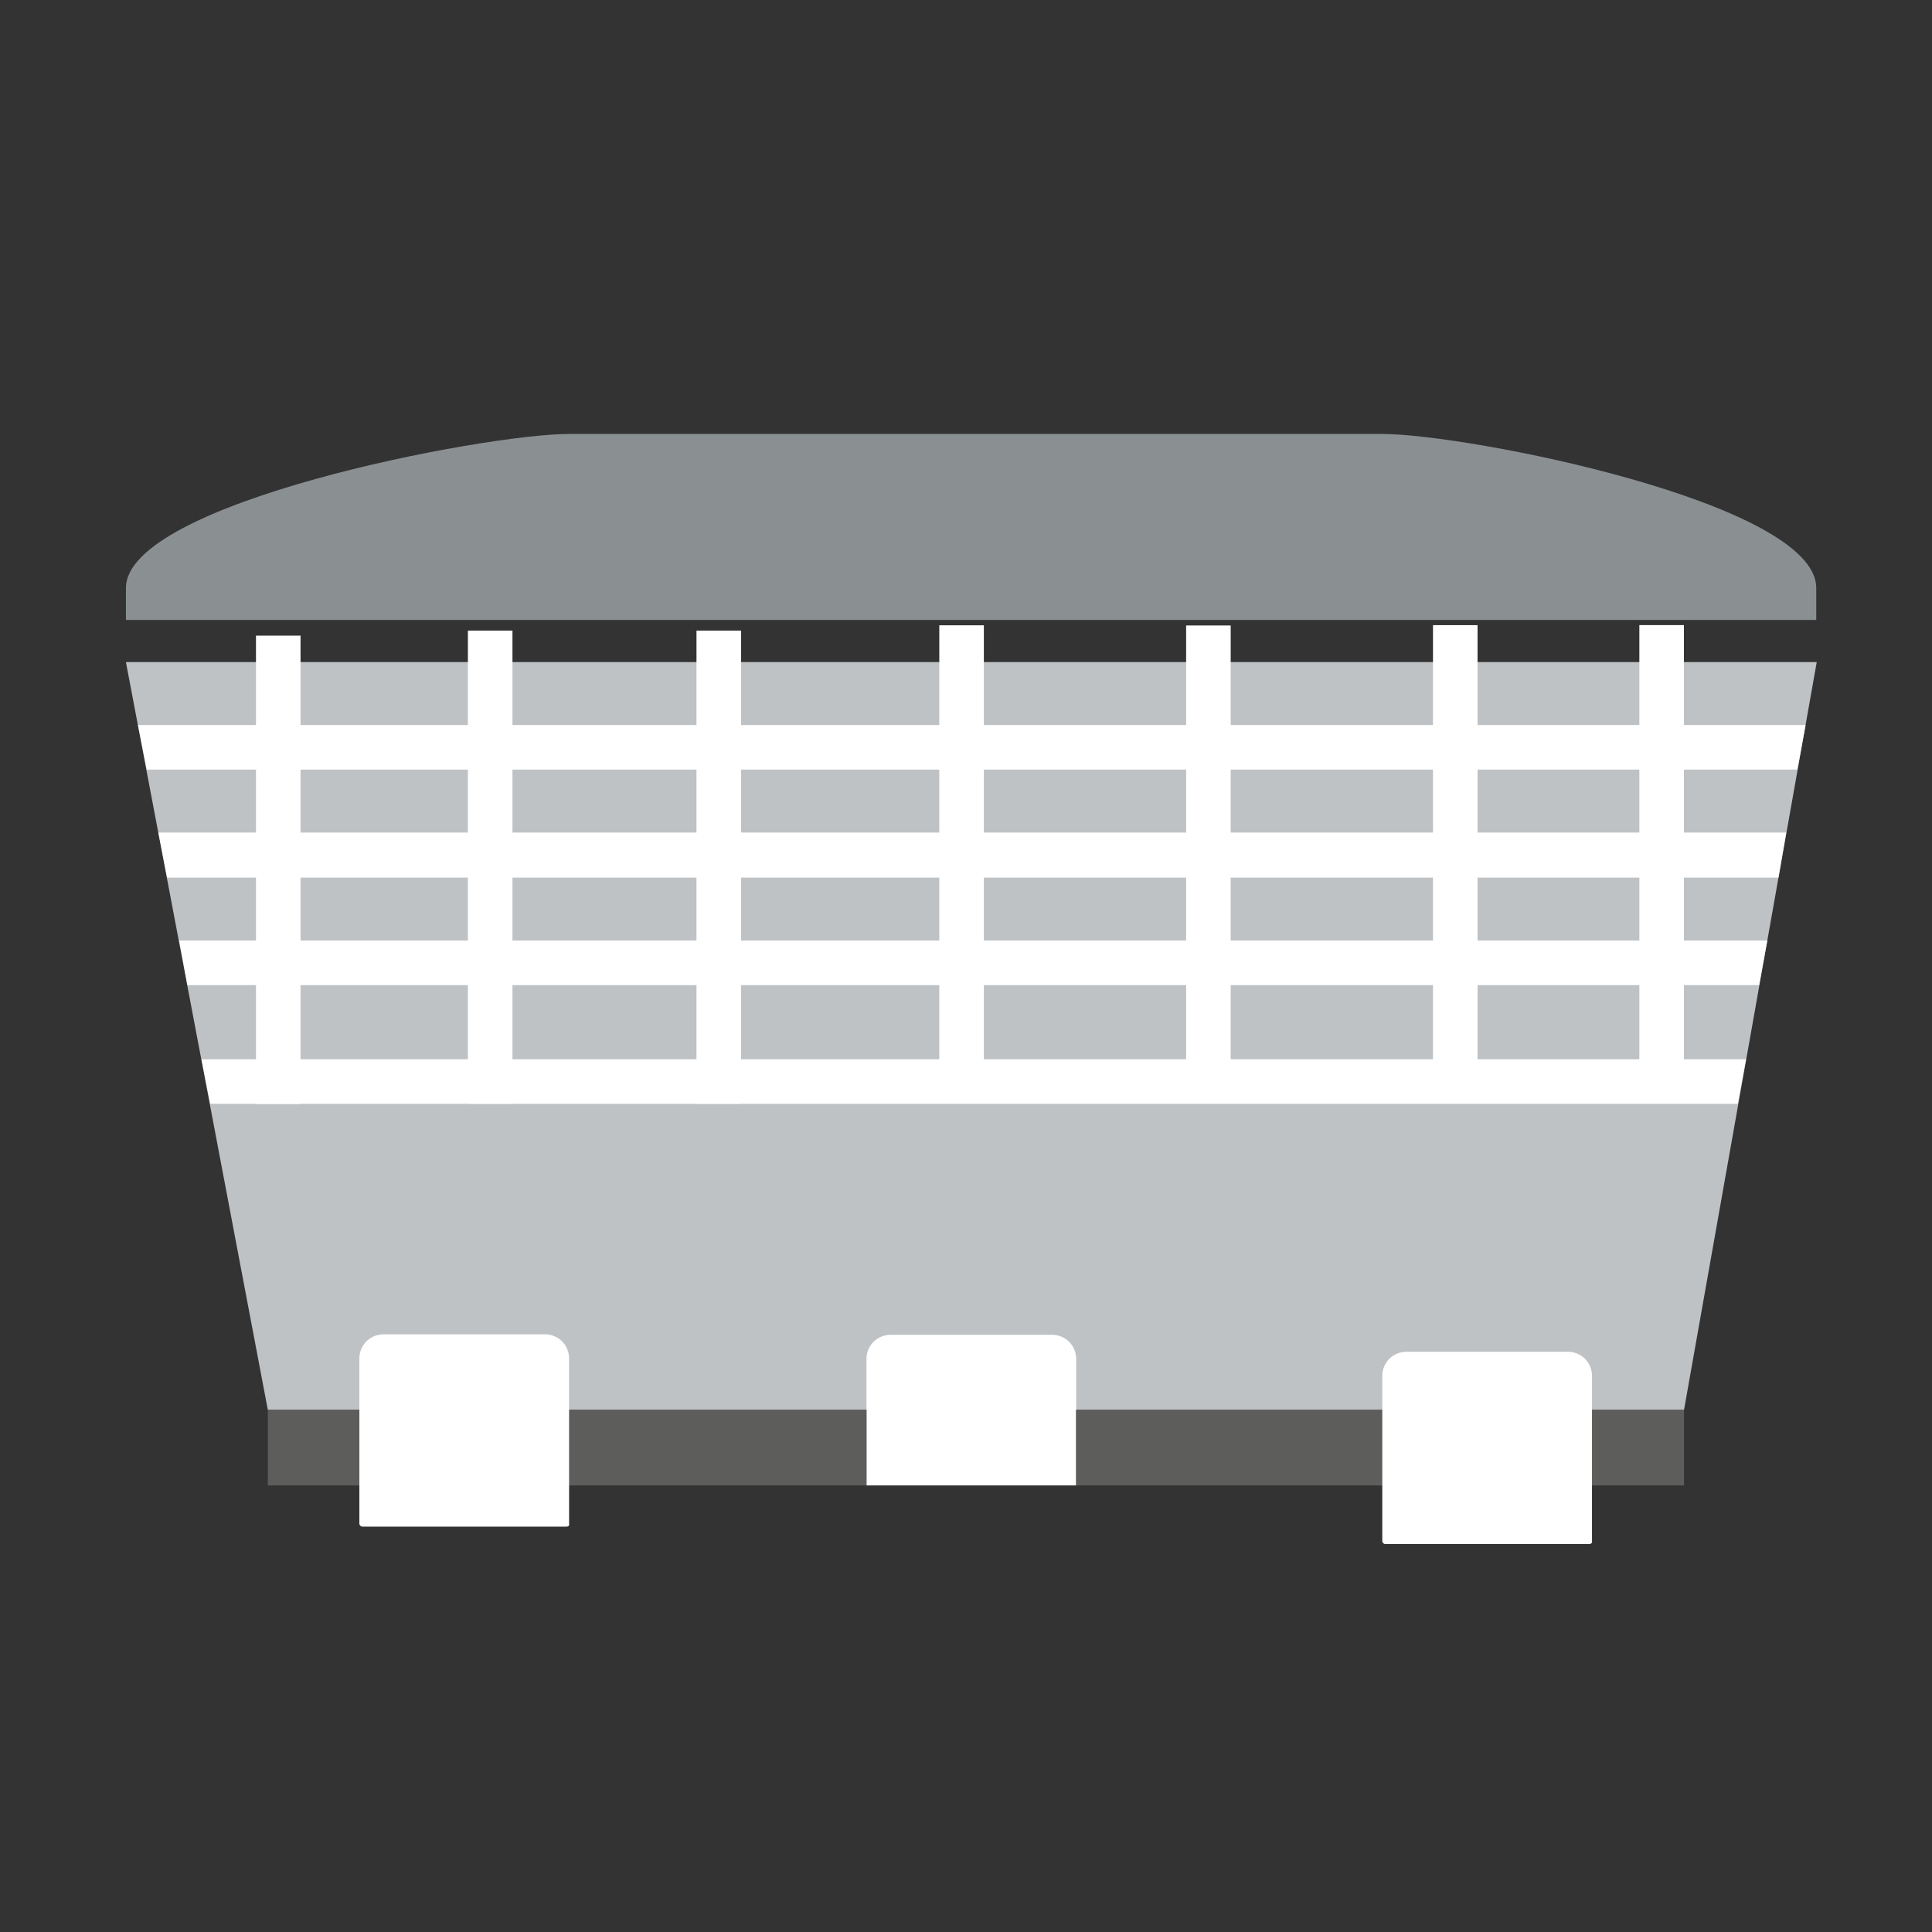
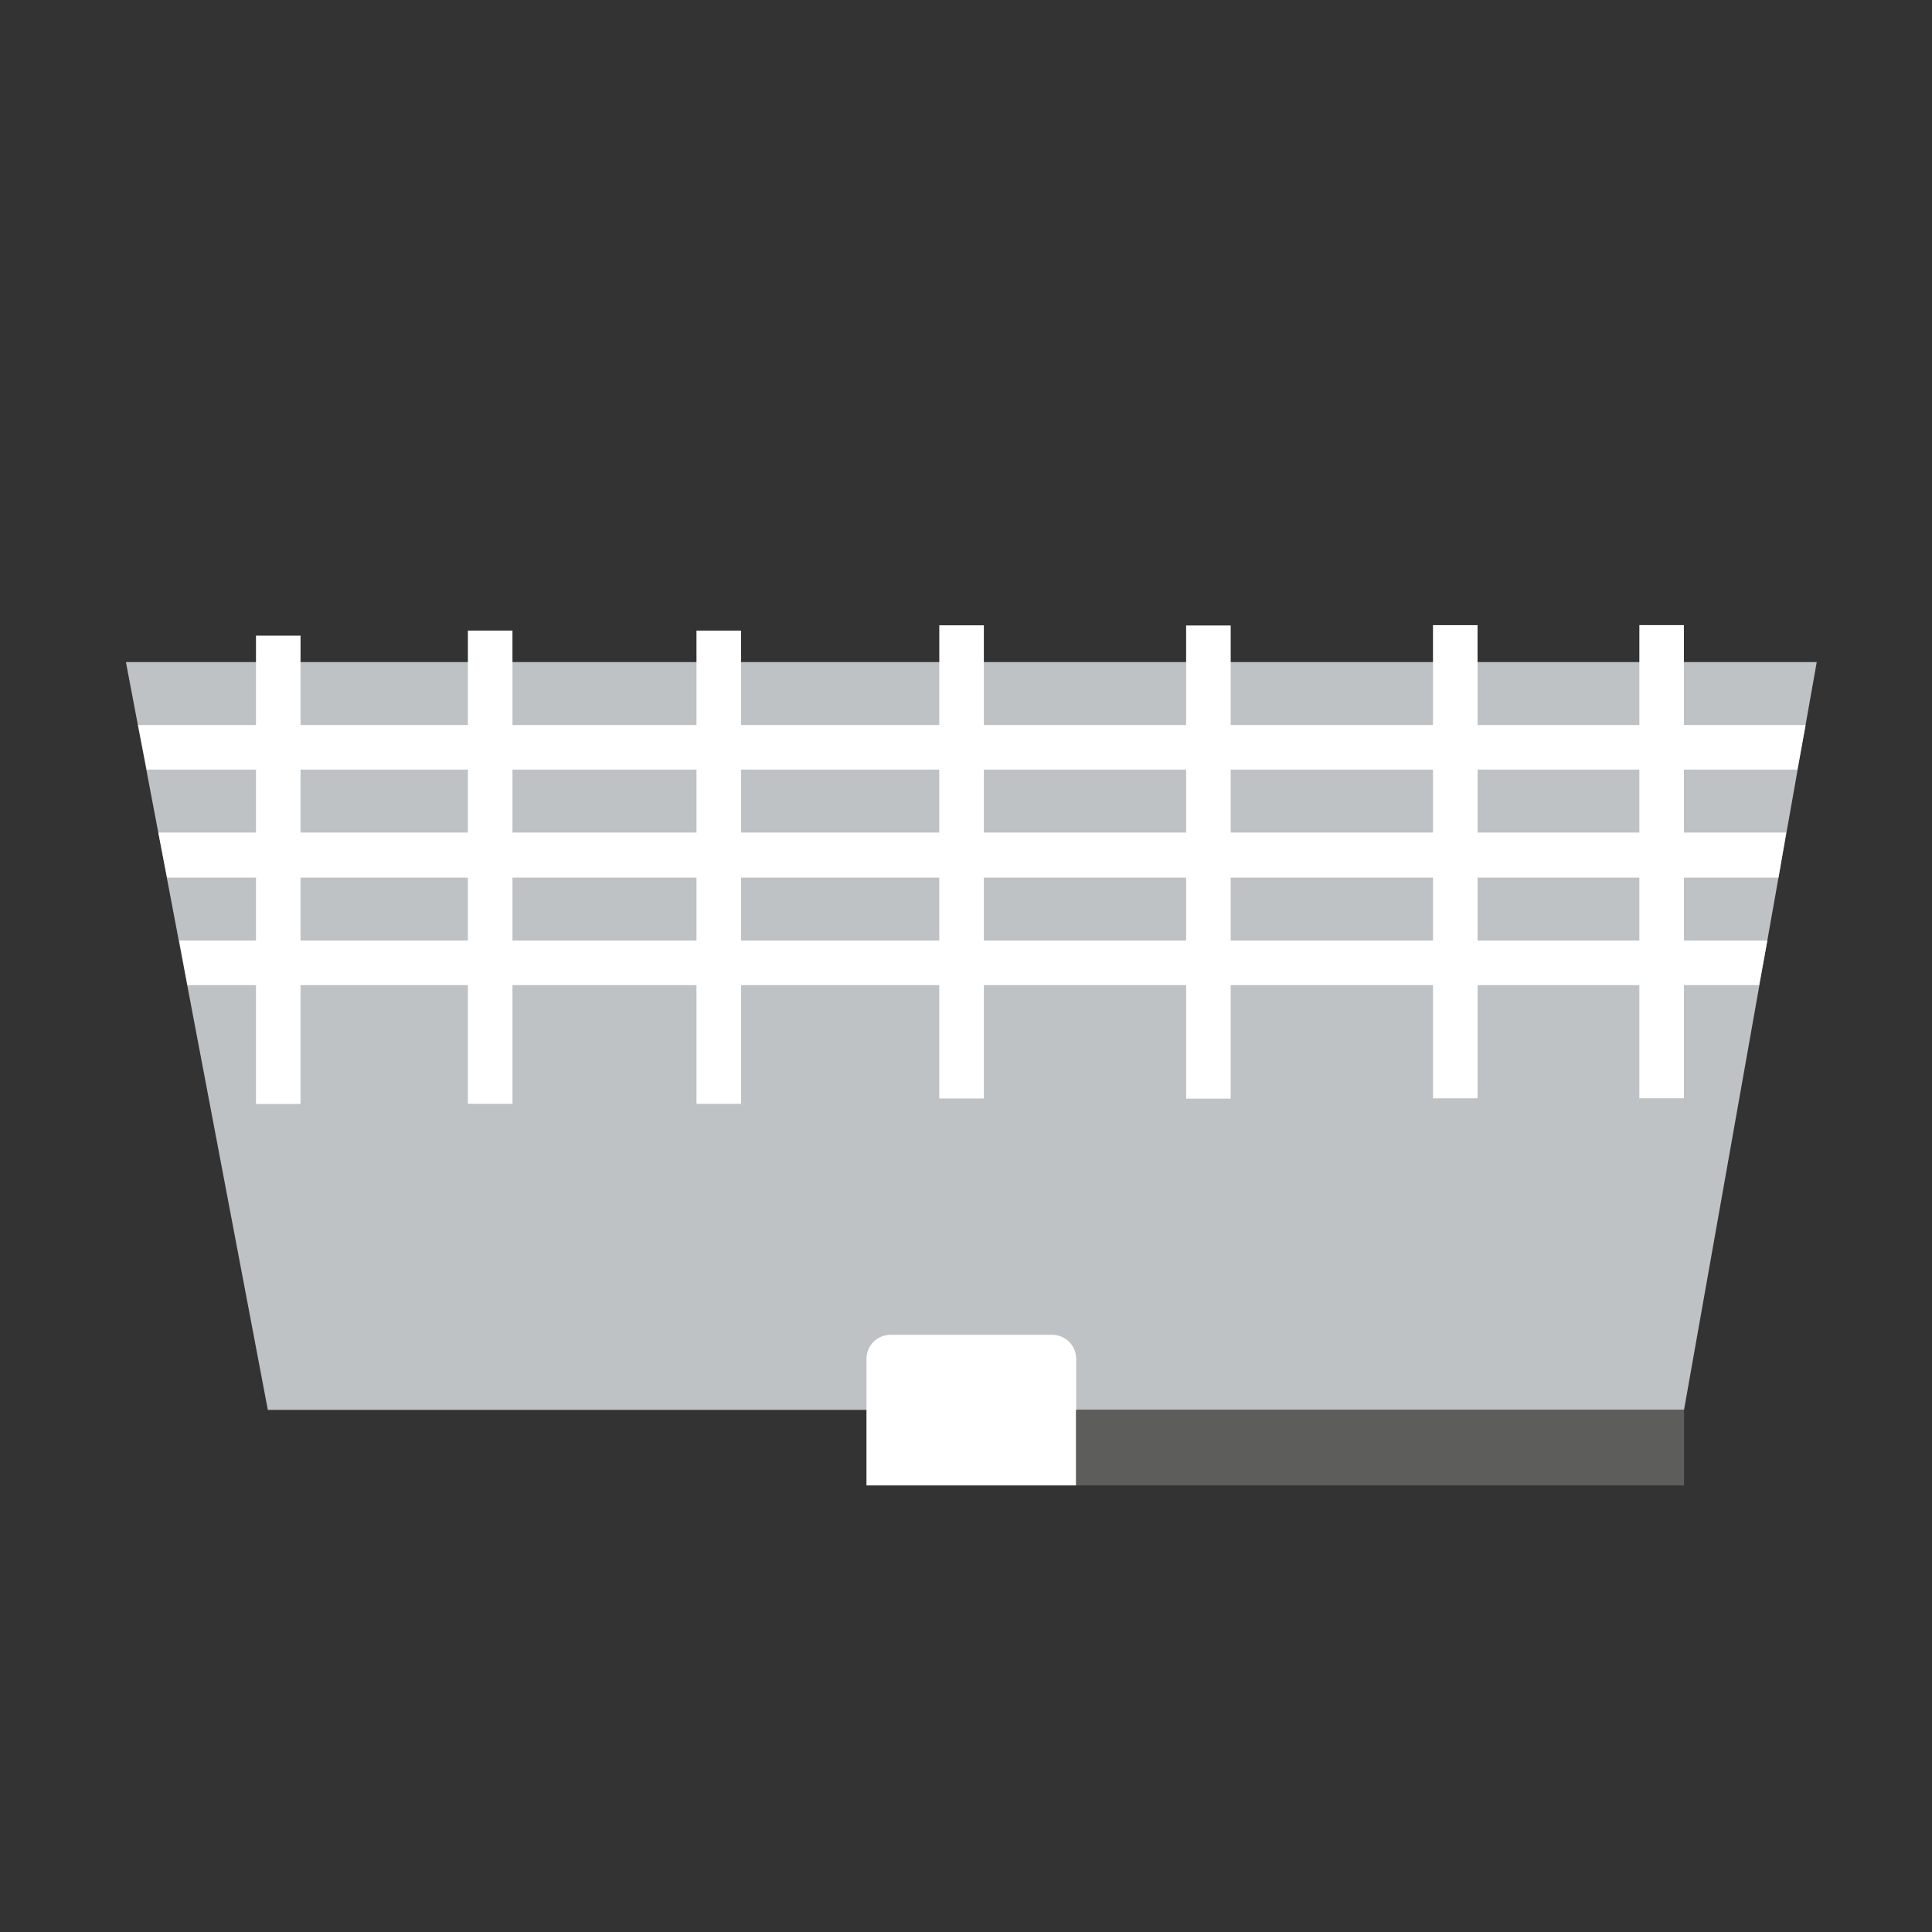
<svg xmlns="http://www.w3.org/2000/svg" version="1.1" id="Livello_1" x="0px" y="0px" viewBox="0 0 398.9 398.9" style="enable-background:new 0 0 398.9 398.9;" xml:space="preserve">
  <rect x="0" y="0" width="398.9" height="398.9" fill="#333333" stroke="none" />
  <style type="text/css">
	.st0{fill:#8A9092;}
	.st1{fill:#BFC2C5;}
	.st2{fill:#FFFFFF;}
	.st3{fill:#5D5D5C;}
</style>
  <desc>Created with Sketch.</desc>
  <g>
-     <path class="st0" d="M375.1,128H26v-6.6c0-17.6,73.9-31.8,91.5-31.8h167.9c17.6,0,89.6,14.2,89.6,31.8V128z" />
    <polygon class="st1" points="347.7,291.1 55.3,291.1 26,136.7 375.1,136.7  " />
    <path class="st2" d="M222.2,306.7h-43.3v-26.1c0-2.8,2.2-5,5-5h33.3c2.8,0,5,2.2,5,5V306.7z" />
-     <rect x="55.3" y="291.1" class="st3" width="123.6" height="15.6" />
    <rect x="222.2" y="291.1" class="st3" width="125.5" height="15.6" />
-     <path class="st2" d="M117,315.2H74.8c-0.3,0-0.6-0.3-0.6-0.6v-34.1c0-2.8,2.2-5,5-5h33.3c2.8,0,5,2.2,5,5v34.1   C117.6,315,117.3,315.2,117,315.2z" />
-     <path class="st2" d="M328.2,318.8H286c-0.3,0-0.6-0.3-0.6-0.6v-34.1c0-2.8,2.2-5,5-5h33.3c2.8,0,5,2.2,5,5v34.1   C328.8,318.5,328.5,318.8,328.2,318.8z" />
    <polygon class="st2" points="371.1,158.9 30.3,158.9 28.5,149.7 372.8,149.7  " />
    <polygon class="st2" points="367.2,181.2 34.5,181.2 32.7,171.9 368.8,171.9  " />
    <polygon class="st2" points="363.2,203.4 38.7,203.4 37,194.2 364.9,194.2  " />
-     <polygon class="st2" points="358.8,227.9 43.4,227.9 41.6,218.7 360.5,218.7  " />
    <rect x="9.1" y="175" transform="matrix(-1.836970e-16 1 -1 -1.836970e-16 237.053 122.139)" class="st2" width="96.7" height="9.2" />
    <rect x="52.4" y="174.5" transform="matrix(-1.836970e-16 1 -1 -1.836970e-16 280.307 77.802)" class="st2" width="97.7" height="9.2" />
    <rect x="99.6" y="174.5" transform="matrix(-1.836970e-16 1 -1 -1.836970e-16 327.504 30.605)" class="st2" width="97.7" height="9.2" />
    <rect x="149.7" y="173.4" transform="matrix(-1.836970e-16 1 -1 -1.836970e-16 376.536 -20.594)" class="st2" width="97.7" height="9.2" />
    <rect x="200.7" y="173.4" transform="matrix(-1.836970e-16 1 -1 -1.836970e-16 427.502 -71.56)" class="st2" width="97.7" height="9.2" />
    <rect x="251.6" y="173.4" transform="matrix(-1.836970e-16 1 -1 -1.836970e-16 478.469 -122.526)" class="st2" width="97.7" height="9.2" />
    <rect x="294.2" y="173.4" transform="matrix(-1.836970e-16 1 -1 -1.836970e-16 521.079 -165.136)" class="st2" width="97.7" height="9.2" />
  </g>
</svg>